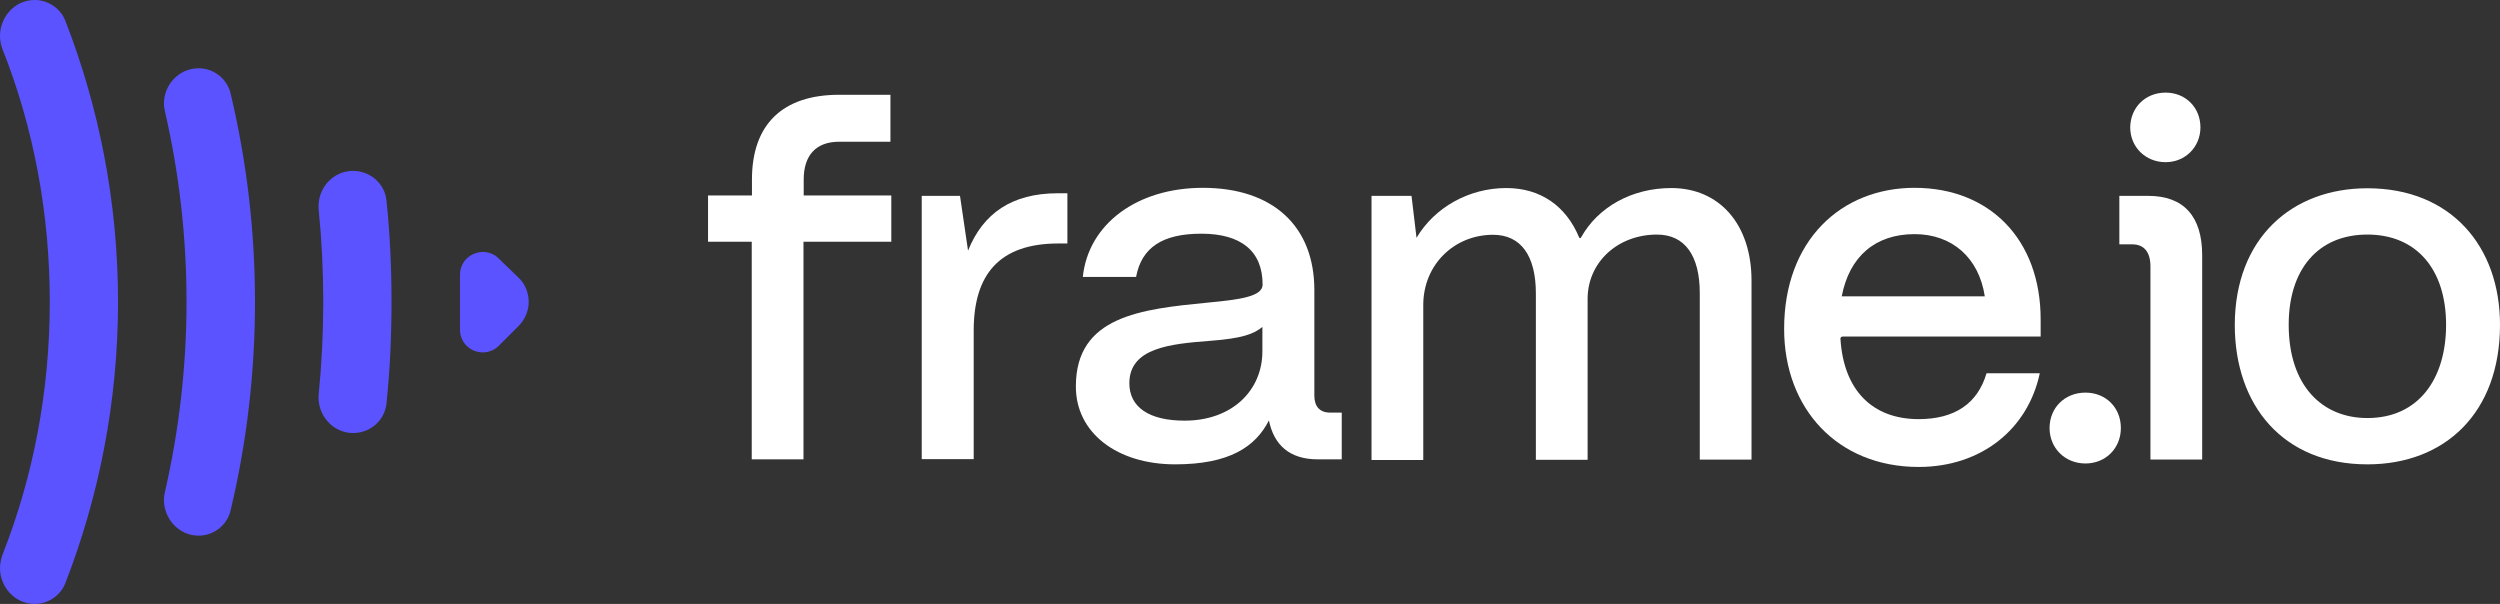
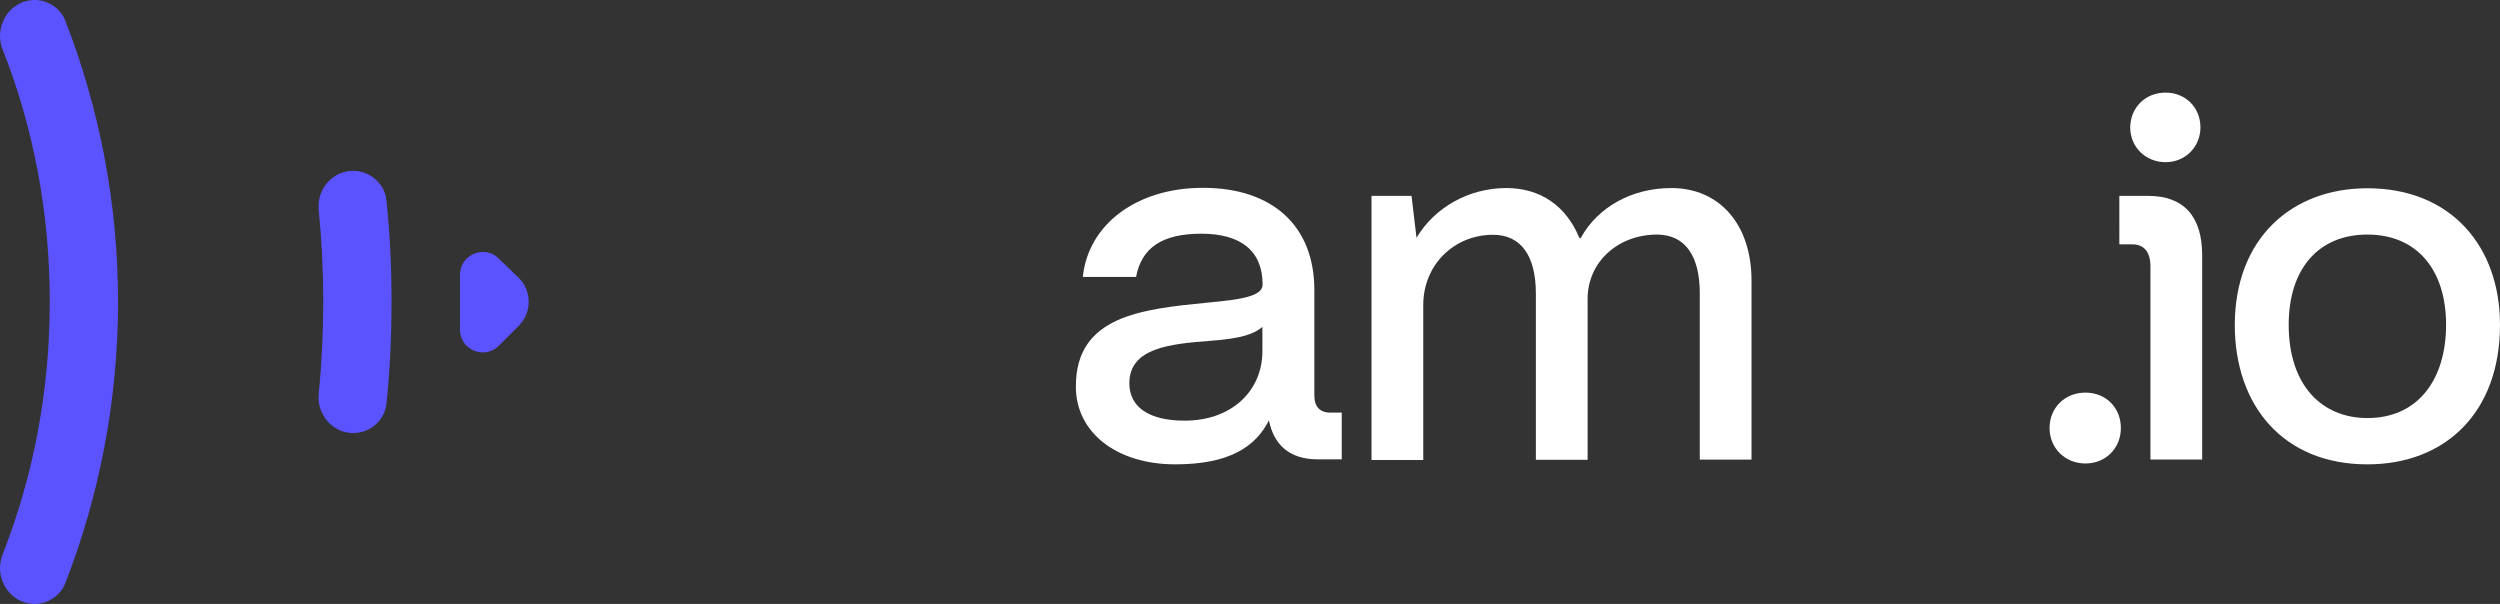
<svg xmlns="http://www.w3.org/2000/svg" version="1.1" id="Layer_1" x="0px" y="0px" viewBox="0 0 1150 277.8" style="enable-background:new 0 0 1150 277.8;" xml:space="preserve">
  <rect x="0" y="0" width="1150" height="277.8" fill="#333333" stroke="none" />
  <style type="text/css">
  .st0{fill:#5B53FF;}
	.st1{fill:#FFFFFF;}
 </style>
  <g>
    <g>
      <path class="st0" d="M1.1,255.3c14.2-36,21.8-75.4,21.8-116.4S15.4,58.5,1.1,22.5c-0.7-1.8-1.1-3.9-1.1-6C0,8,6.6,0,16,0    c6,0,11.7,3.7,14,9.4c15.6,40.1,24.3,83.7,24.3,129.5c0,45.6-8.7,89.4-24.3,129.5c-2.3,5.7-8,9.4-14,9.4c-9.4,0-16-8-16-16.5    C0,259.2,0.5,257.2,1.1,255.3z">
   </path>
-       <path class="st0" d="M75.9,226.2c6.4-28,9.9-57.3,9.9-87.3s-3.4-59.4-9.9-87.5c-0.2-1.1-0.5-2.5-0.5-3.7c0-8.7,6.9-16.3,16-16.3    c6.9,0,13.1,4.8,14.7,11.7c7.3,30.7,11.2,62.8,11.2,95.8s-3.9,65.1-11.2,95.8c-1.6,6.9-7.8,11.7-14.7,11.7c-9.2,0-16-7.8-16-16.5    C75.4,228.7,75.6,227.4,75.9,226.2z">
-    </path>
      <path class="st0" d="M148.7,138.9c0-14.4-0.7-28.4-2.1-42.4c-0.9-9.6,6.4-17.9,15.8-17.9c8,0,14.7,6,15.4,13.8    c1.6,15.4,2.3,30.7,2.3,46.5c0,15.6-0.7,31.2-2.3,46.5c-0.7,7.8-7.3,13.8-15.4,13.8c-9.4,0-16.7-8.5-15.8-17.9    C148,167.3,148.7,153.1,148.7,138.9z">
   </path>
      <path class="st0" d="M243.2,138.9c0,3.9-1.6,8-4.6,11l-9.2,9.2c-2.1,2.1-4.8,3-7.3,3c-5.3,0-10.5-4.1-10.5-10.5v-25.2    c0-6.4,5.3-10.5,10.5-10.5c2.5,0,5.3,0.9,7.3,3l9.2,8.9C241.6,130.6,243.2,134.8,243.2,138.9z">
   </path>
    </g>
    <g>
-       <path class="st1" d="M345.8,111.2v100.1h23.8V111.2H410V89.9h-40.3v-7.3c0-11.2,5.7-17.4,16.3-17.4h23.6V43.6H386    c-25.9,0-40.1,13.5-40.1,39v7.3h-20.2v21.3H345.8z">
-    </path>
-       <path class="st1" d="M424,90.1h17.6l3.7,25.2c6.9-17.2,20.2-26.4,41.3-26.4h4.4V112h-4.1c-27,0-39,14-39,40.1v59.1H424V90.1z">
-    </path>
      <path class="st1" d="M630.7,90.1h18.6l2.3,19.3c8.3-14,24.1-22.9,41.3-22.9c15.8,0,27.5,8.3,33.5,22.7c0.2,0.5,0.7,0.5,0.9,0    c7.8-14,23.4-22.7,41.5-22.7c22,0,36.9,16.5,36.9,42.6v82.3h-23.8v-76.5c0-17.4-6.9-27-19.7-27c-17.9,0-31.9,12.6-31.9,29.6v74    h-23.8V135c0-17.4-6.9-27-19.7-27c-17.9,0-32.1,13.8-32.1,32.3v71.3h-23.8V90.1H630.7z">
   </path>
      <path class="st1" d="M959.3,180.6c9.4,0,16.3,6.9,16.3,16.3c0,9.2-6.9,16.3-16.3,16.3s-16.5-7.1-16.5-16.3    C942.8,187.5,949.9,180.6,959.3,180.6z">
   </path>
      <path class="st1" d="M974.9,90.1h13.3c16.3,0,24.8,9.4,24.8,27.3v94h-23.8v-88.9c0-6.6-3-10.1-8.3-10.1h-6V90.1z">
   </path>
-       <path class="st1" d="M1089,86.6c-34.8,0-60.9,23-61,62.8c0,37.2,22.3,64.2,61,64.2c35.6,0,61-23.6,61-64.2    C1150,113.4,1127.5,86.6,1089,86.6z M1089,192.3c-21,0-36.2-15.1-36.2-42.9c0-25.5,13.5-41.5,36.2-41.5s36.2,16.1,36.2,41.5    C1125.2,174.2,1112.6,192.3,1089,192.3z">
+       <path class="st1" d="M1089,86.6c-34.8,0-60.9,23-61,62.8c0,37.2,22.3,64.2,61,64.2c35.6,0,61-23.6,61-64.2    C1150,113.4,1127.5,86.6,1089,86.6M1089,192.3c-21,0-36.2-15.1-36.2-42.9c0-25.5,13.5-41.5,36.2-41.5s36.2,16.1,36.2,41.5    C1125.2,174.2,1112.6,192.3,1089,192.3z">
   </path>
      <path class="st1" d="M996.2,42.6c9.2,0,16,6.9,16,16c0,8.9-6.9,16-16,16c-9.4,0-16.3-7.1-16.3-16C980,49.5,986.8,42.6,996.2,42.6z    ">
   </path>
      <path class="st1" d="M611.9,189.8c-4.8,0-7.3-2.8-7.3-7.8v-48.6c0-29.3-19-47-51.3-47c-30.3,0-52.7,16.7-55.2,41h24.5    c2.5-13.5,12.1-19.9,30-19.9c18.3,0,28.2,8,28.2,23.4c0,5.5-10.3,6.9-25.2,8.3c-30.7,3-60.7,6.2-60.7,38.5    c-0.1,21.2,18.7,35.9,45.7,35.9c24.8,0,36.9-8,43.1-20.2c2.3,11.2,9.4,17.9,22.5,17.9h11v-21.5L611.9,189.8L611.9,189.8z     M580.7,161.6c0,17.9-13.8,31.9-35.8,31.9c-16.3,0-25.4-6.2-25.4-17.2c0-16.3,18.8-18.1,36.9-19.5c15.1-1.1,20.4-3.2,24.3-6.4    V161.6z">
   </path>
-       <path class="st1" d="M847.7,154.8h91v-7.9c0-36.7-23.4-60.5-58-60.5c-33.7,0-60,24.1-60,64.9c0,36.6,24.5,63.5,61.9,63.5    c28.6,0,50.2-17.2,55.7-43.1h-24.5c-4.1,14-14.7,21.1-31.2,21.1c-21.5,0-34.6-13.5-36-37.1C846.6,155.2,847.1,154.8,847.7,154.8z     M880.7,107.7c17.2,0,29.6,10.8,32.3,28.6h-65.8C850.7,118,862.6,107.7,880.7,107.7z">
-    </path>
    </g>
  </g>
</svg>